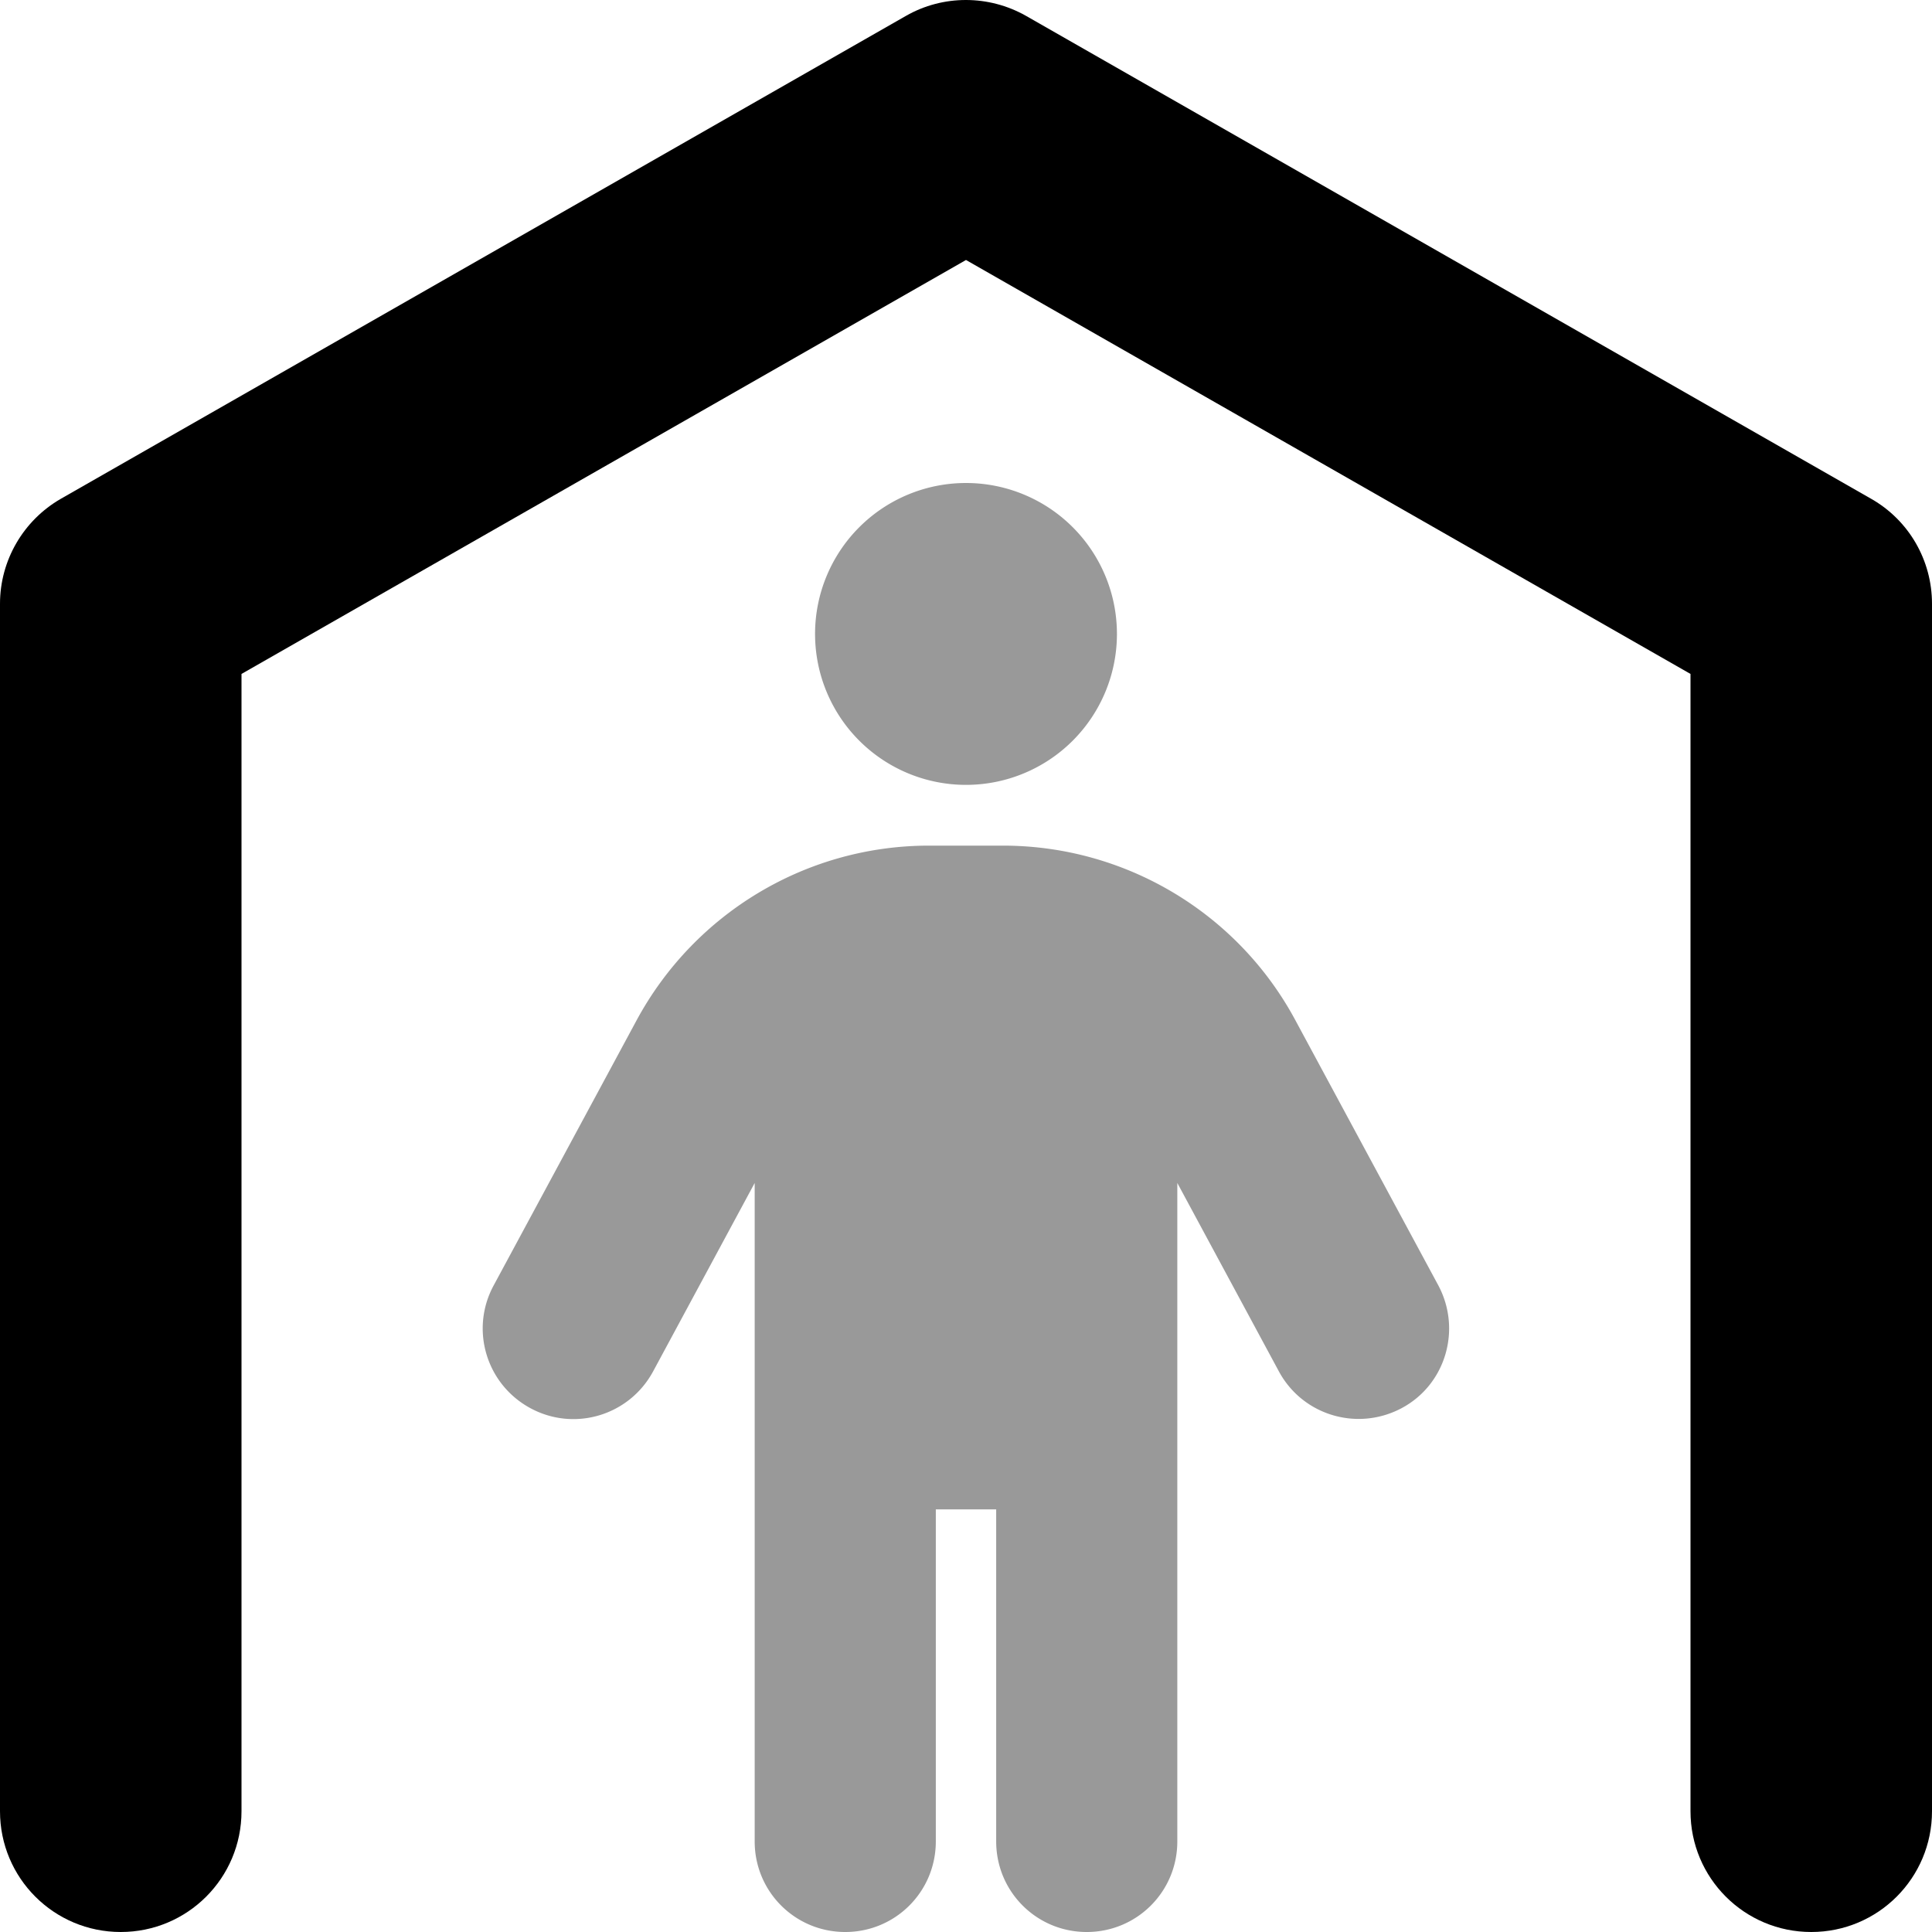
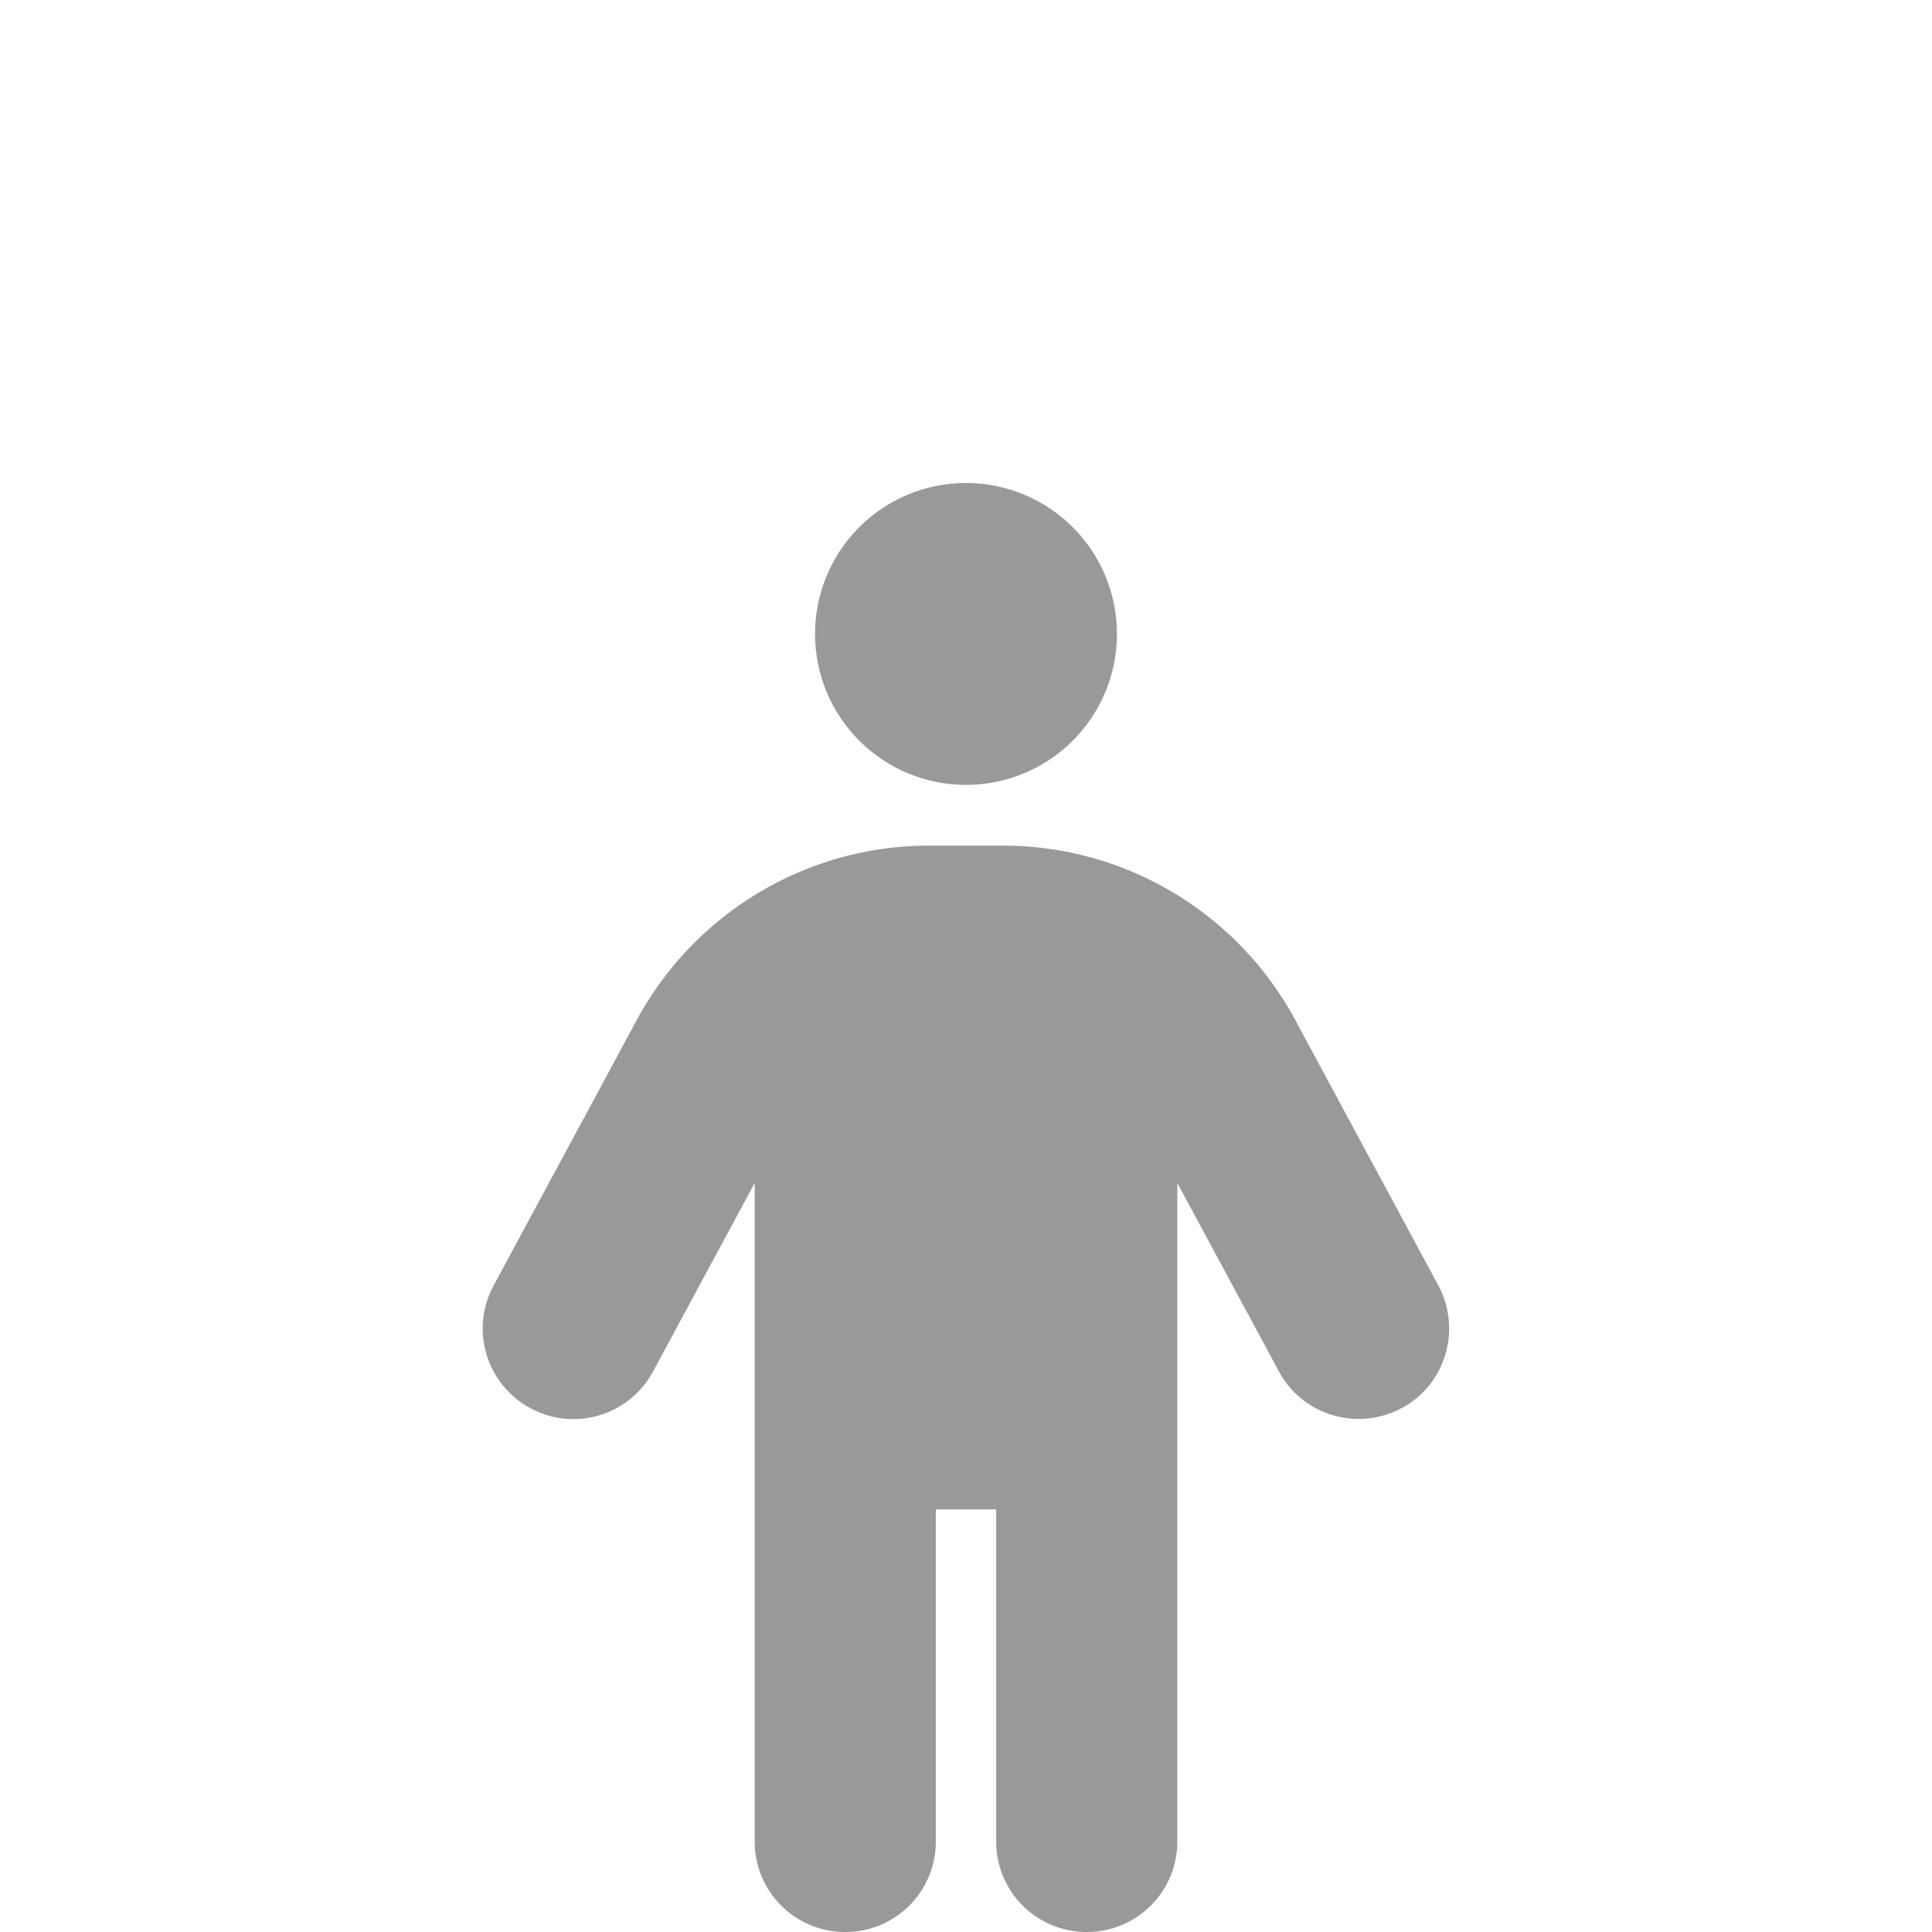
<svg xmlns="http://www.w3.org/2000/svg" viewBox="0 0 512 512">
  <defs>
    <style>.fa-secondary{opacity:.4}</style>
  </defs>
-   <path class="fa-primary" d="M240.1 4.2c9.8-5.6 21.9-5.6 31.8 0l224 128c10 5.7 16.1 16.3 16.1 27.8V480c0 17.7-14.3 32-32 32s-32-14.3-32-32V178.6L256 68.9 64 178.6V480c0 17.7-14.3 32-32 32s-32-14.3-32-32V160c0-11.5 6.2-22.1 16.1-27.8l224-128z" />
  <path class="fa-secondary" d="M296 168a40 40 0 1 0 -80 0 40 40 0 1 0 80 0zM248 488V400h16v88c0 13.3 10.7 24 24 24s24-10.7 24-24V313.5l26.9 49.9c6.3 11.7 20.8 16 32.5 9.8s16-20.8 9.8-32.5l-37.9-70.3c-15.3-28.5-45.1-46.3-77.5-46.3H246.2c-32.4 0-62.1 17.8-77.5 46.3l-37.9 70.3c-6.3 11.7-1.9 26.2 9.8 32.5s26.2 1.9 32.5-9.8L200 313.5V488c0 13.3 10.7 24 24 24s24-10.7 24-24z" />
</svg>